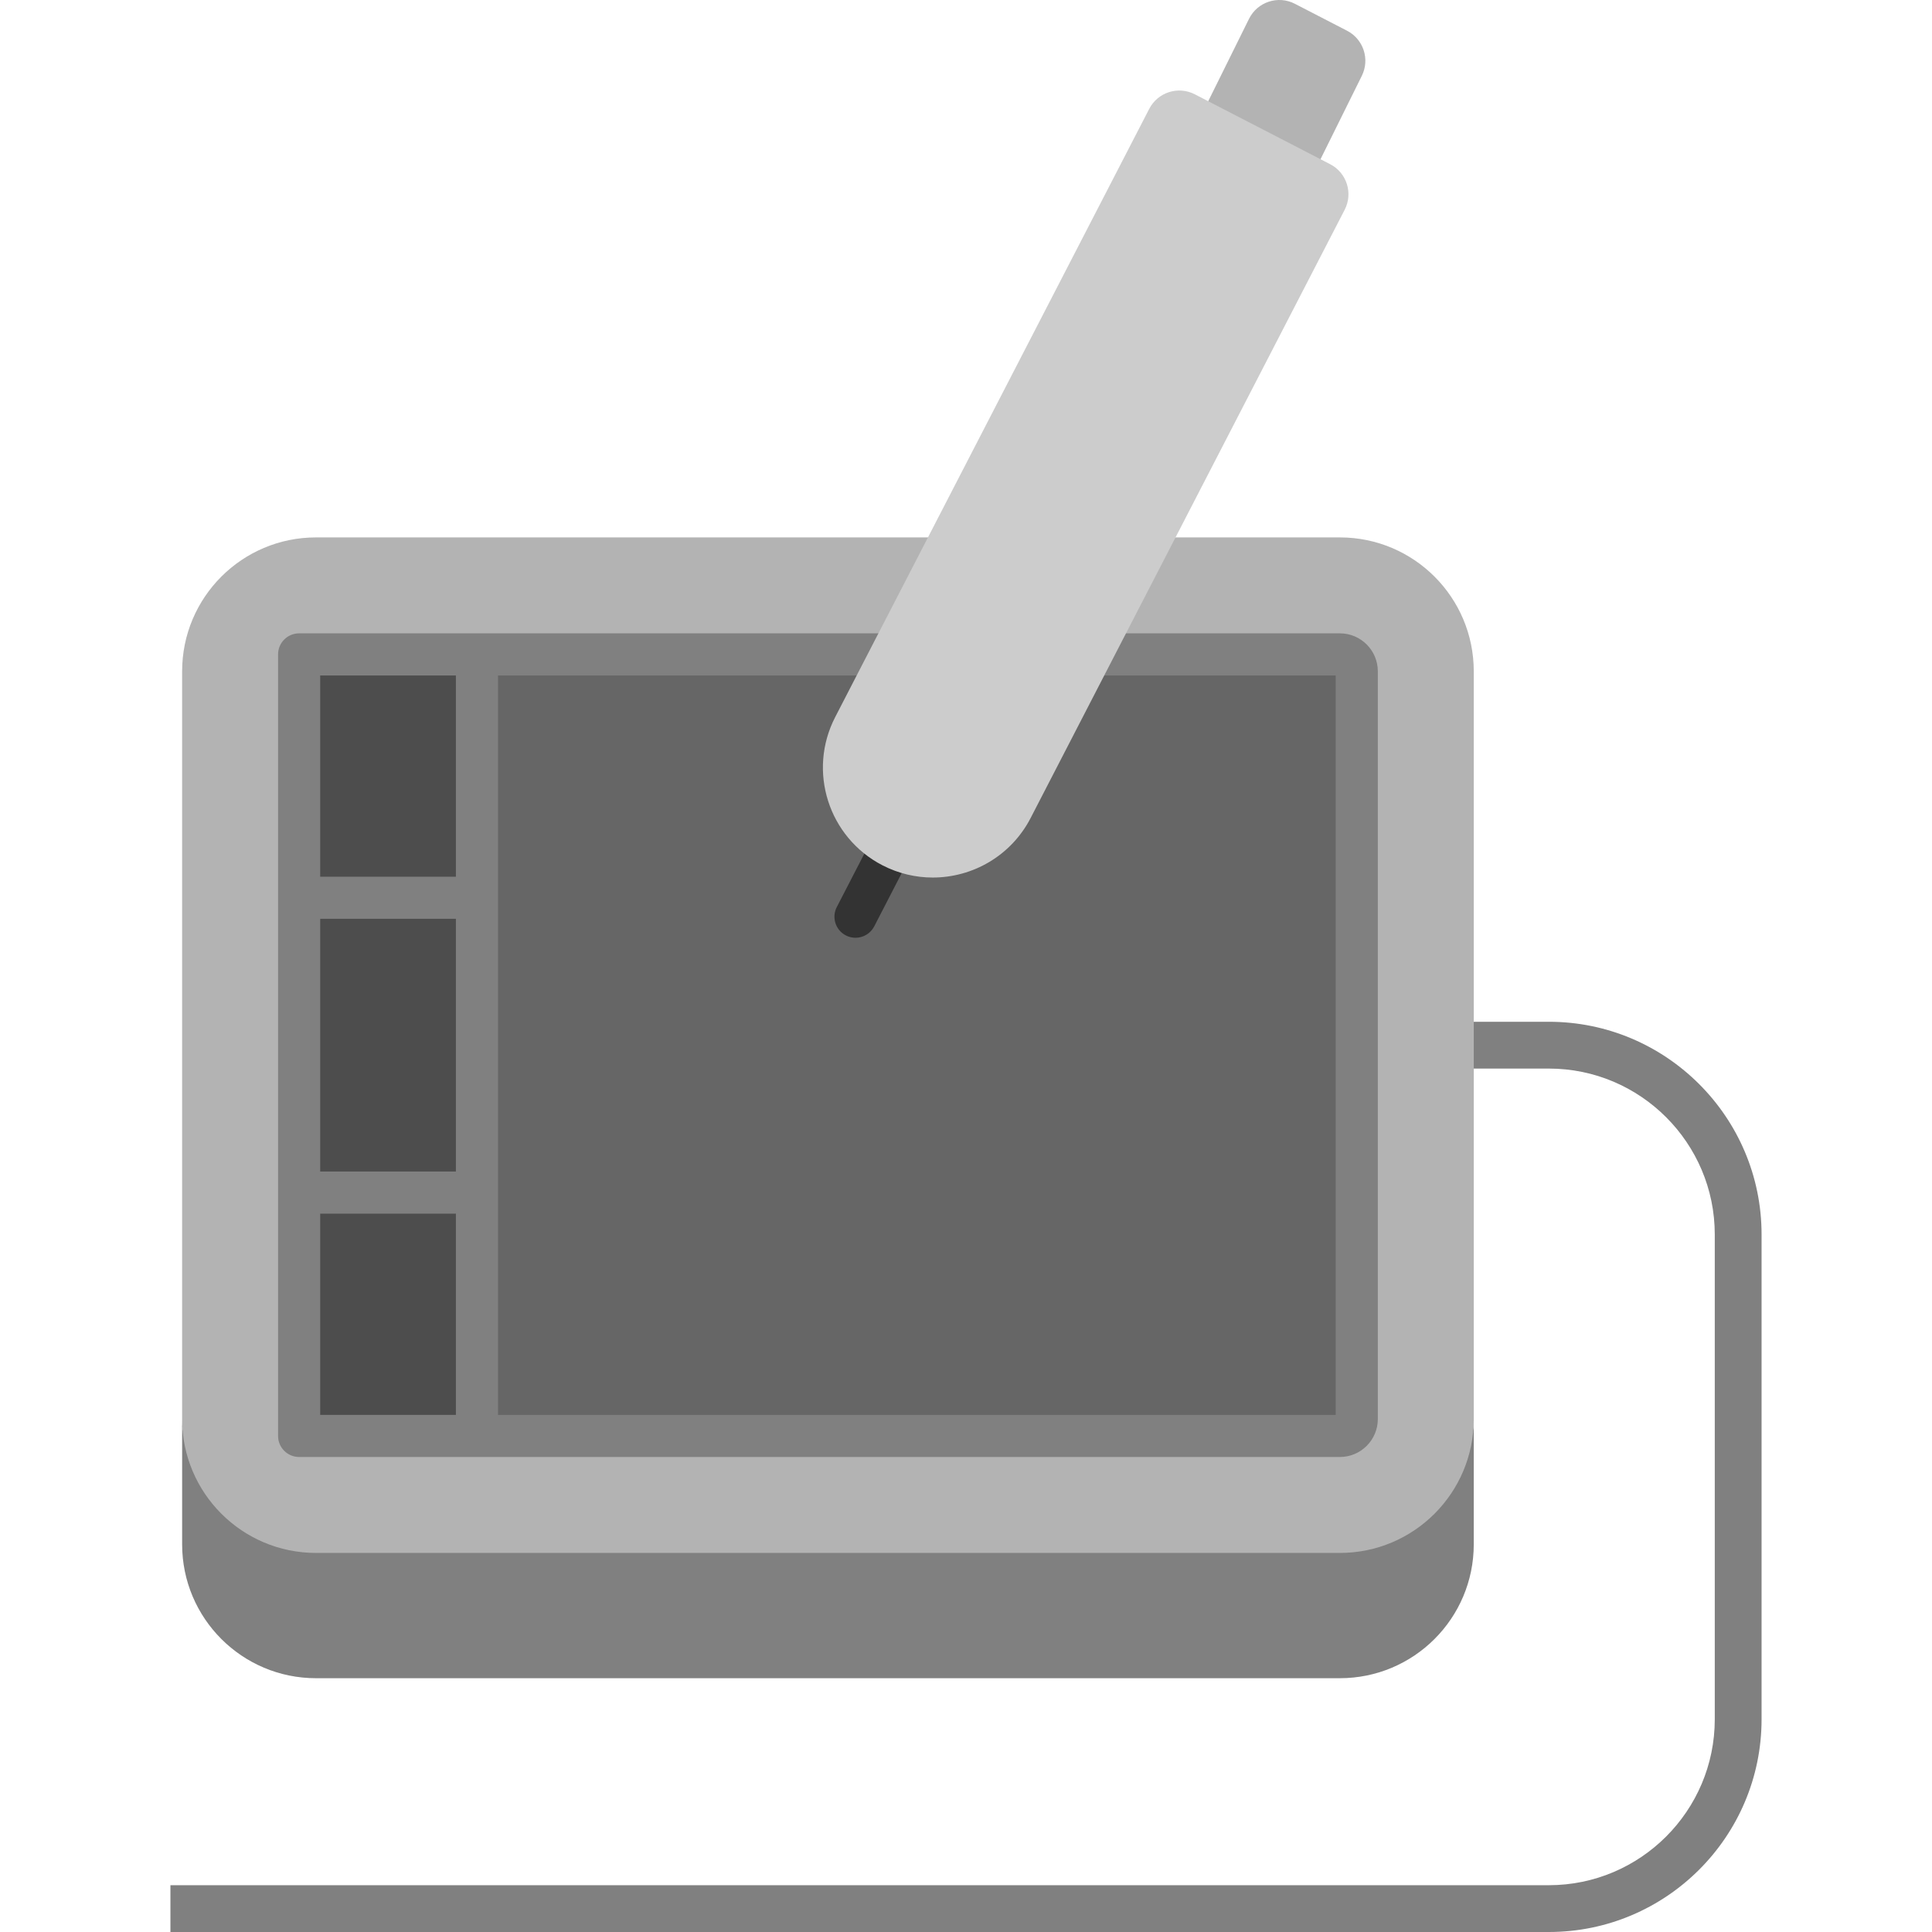
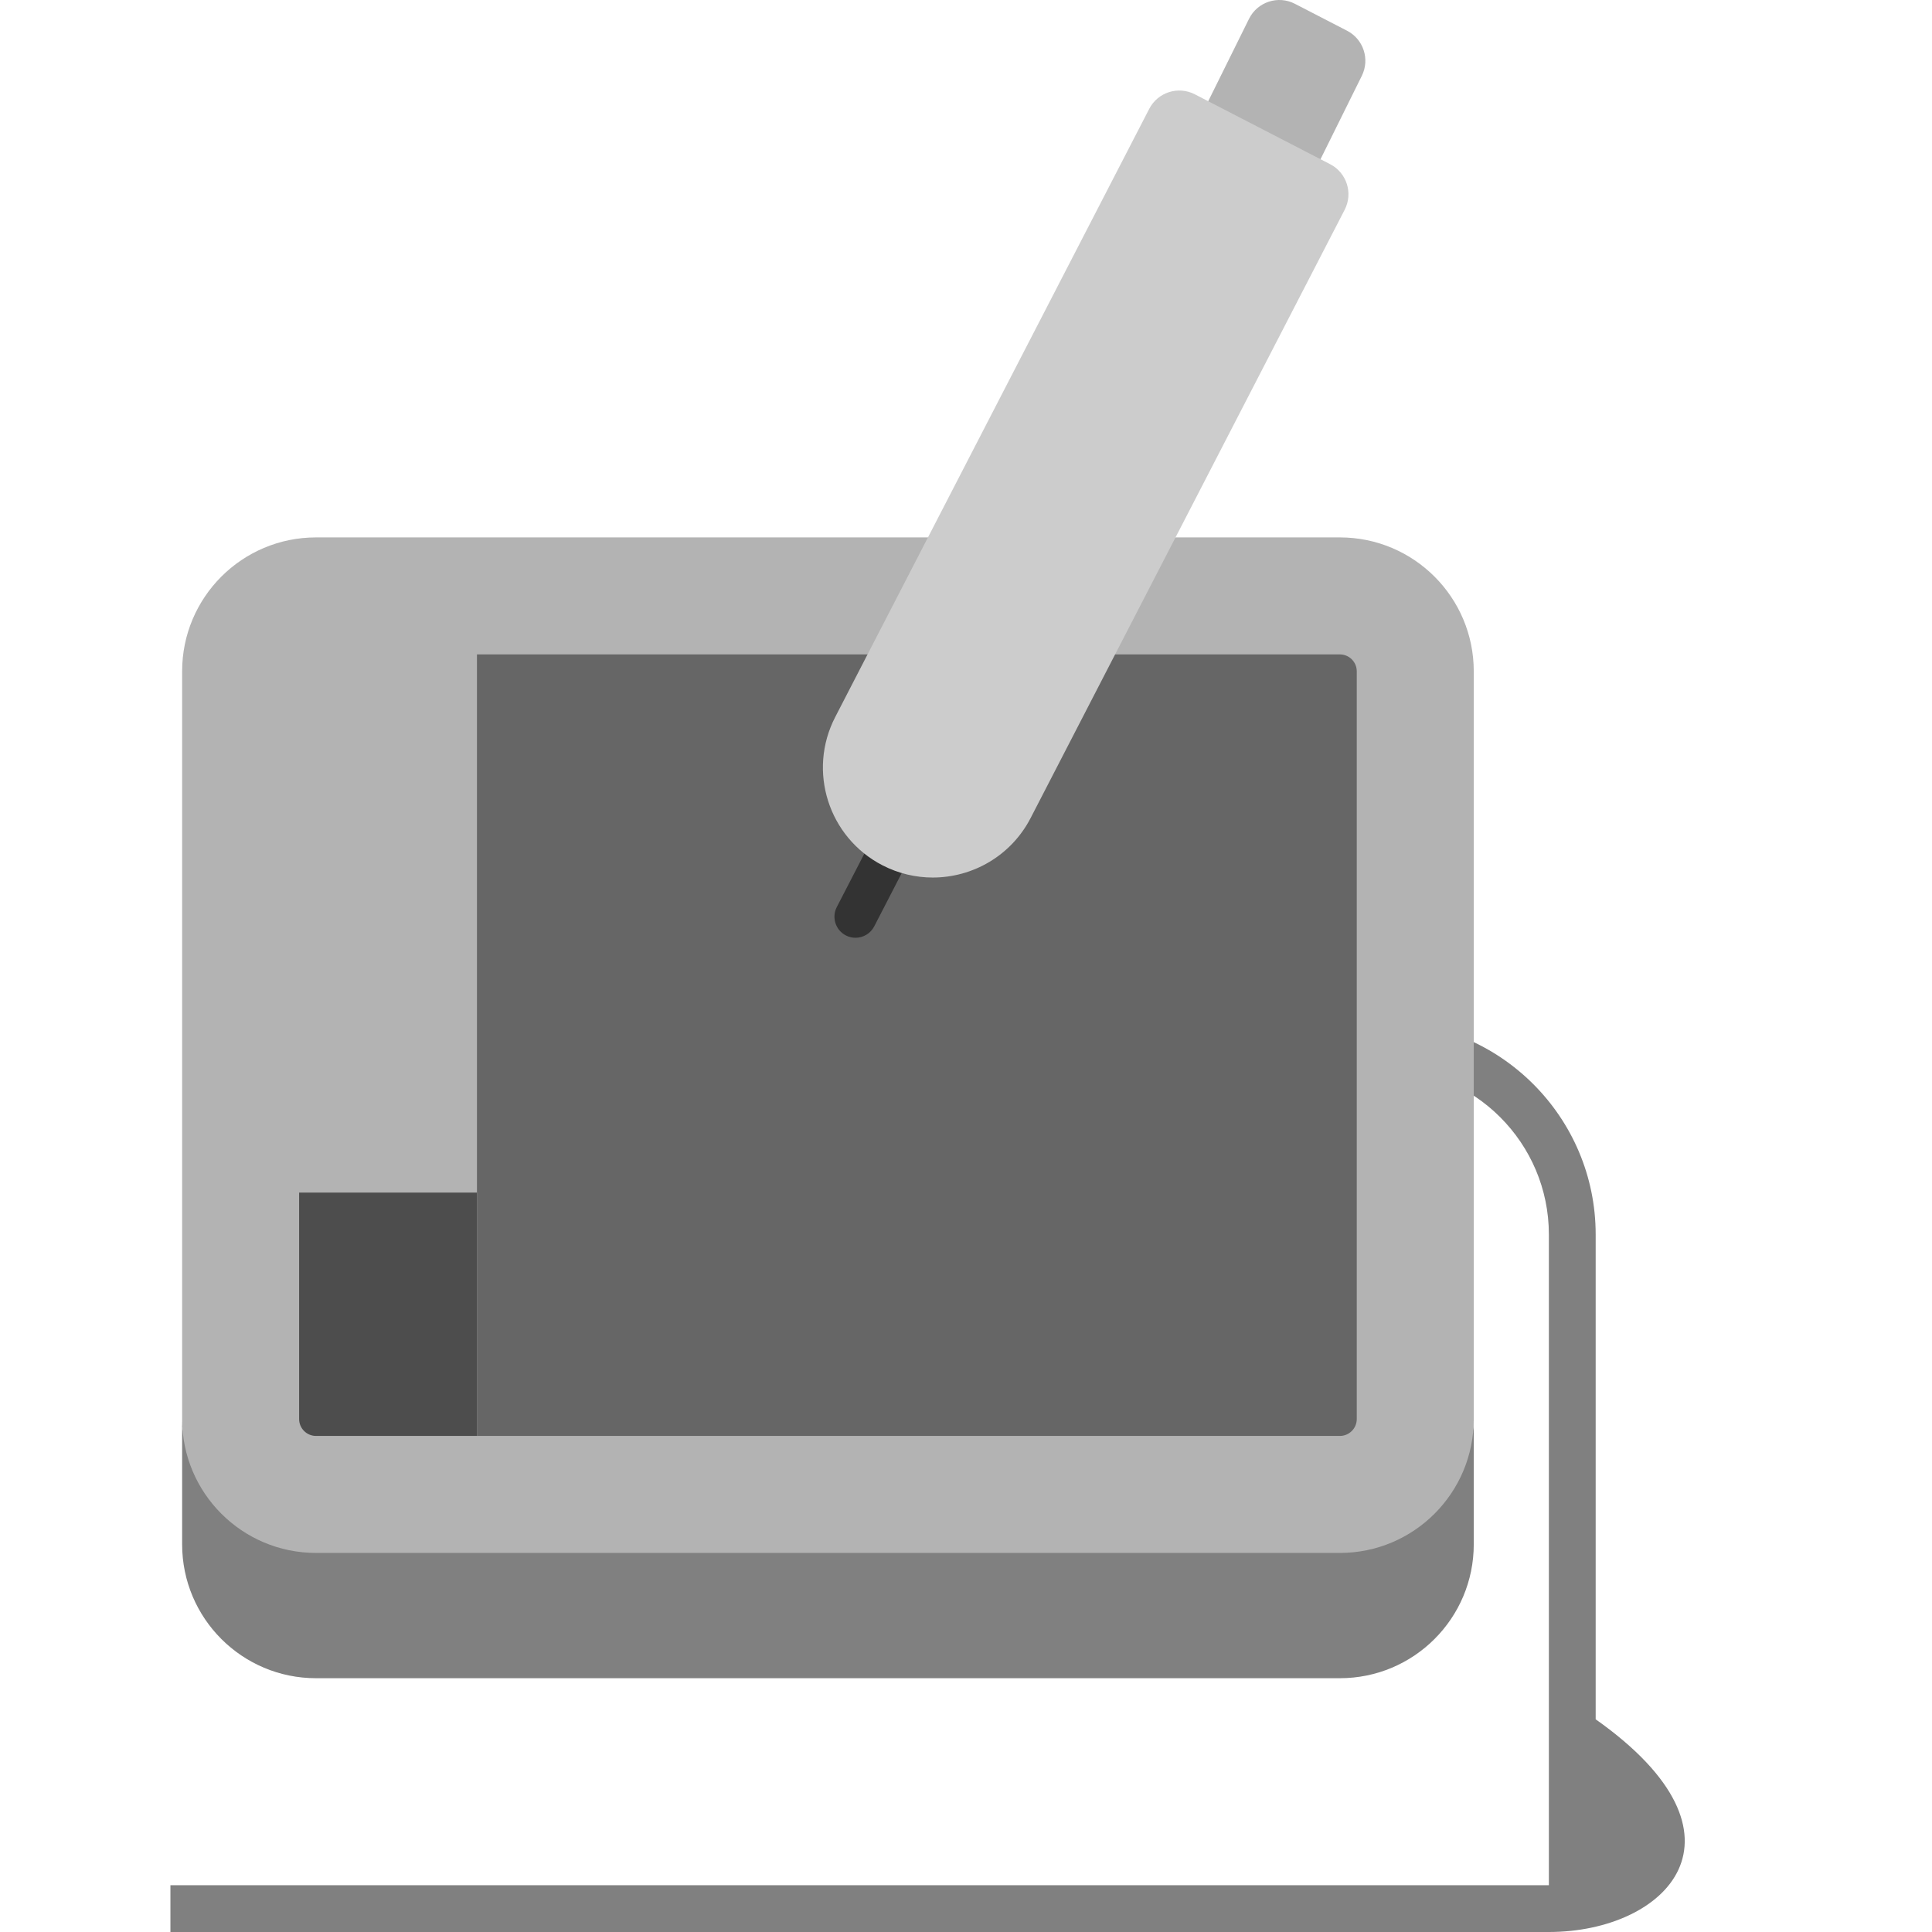
<svg xmlns="http://www.w3.org/2000/svg" version="1.1" id="Layer_1" viewBox="0 0 512 512" xml:space="preserve">
  <g>
-     <path style="fill:#808080;" d="M410.467,512H45.165v-12.402h365.302c24.242,0,43.965-19.723,43.965-43.965V327.147   c0-24.242-19.723-43.965-43.965-43.965h-23.006V270.78h23.006c31.082,0,56.367,25.287,56.367,56.367v128.485   C466.835,486.713,441.549,512,410.467,512z" />
+     <path style="fill:#808080;" d="M410.467,512H45.165v-12.402h365.302V327.147   c0-24.242-19.723-43.965-43.965-43.965h-23.006V270.78h23.006c31.082,0,56.367,25.287,56.367,56.367v128.485   C466.835,486.713,441.549,512,410.467,512z" />
    <path style="fill:#808080;" d="M390.562,376.061v33.2c0,19.595-15.887,35.482-35.482,35.482H83.748   c-19.595,0-35.482-15.887-35.482-35.482v-33.2c0,19.595,15.887-40.083,35.482-40.083H355.08   C374.675,335.978,390.562,395.656,390.562,376.061z" />
  </g>
  <path style="fill:#B3B3B3;" d="M390.562,276.981v99.08c0,19.595-15.887,35.482-35.482,35.482H83.748  c-19.595,0-35.482-15.887-35.482-35.482V211.089v-33.188c0-19.595,15.887-35.482,35.482-35.482H355.08  c19.595,0,35.482,15.887,35.482,35.482v33.188V276.981z" />
  <g>
-     <path style="fill:#4D4D4D;" d="M126.399,173.424v64.491H79.271v-60.014c0-2.468,2.009-4.477,4.477-4.477H126.399z" />
-     <rect x="79.271" y="237.921" style="fill:#4D4D4D;" width="47.128" height="78.133" />
    <path style="fill:#4D4D4D;" d="M126.399,316.047v64.491H83.748c-2.468,0-4.477-2.009-4.477-4.477v-60.014L126.399,316.047   L126.399,316.047z" />
  </g>
  <path style="fill:#666666;" d="M355.08,173.424c2.468,0,4.477,2.009,4.477,4.477v198.16c0,2.468-2.009,4.477-4.477,4.477H126.399  v-64.491v-78.133v-64.491L355.08,173.424L355.08,173.424z" />
-   <path style="fill:#808080;" d="M355.081,167.843H79.271c-3.082,0-5.581,2.499-5.581,5.581v207.114c0,3.082,2.499,5.581,5.581,5.581  H355.08c5.546,0,10.058-4.512,10.058-10.058v-198.16C365.138,172.355,360.626,167.843,355.081,167.843z M120.818,179.005v53.329  H84.852v-53.329H120.818z M120.818,310.467H84.852v-66.971h35.966V310.467z M84.852,321.628h35.966v53.329H84.852V321.628z   M353.976,374.957H131.979V179.005h221.997V374.957z" />
  <path style="fill:#B3B3B3;" d="M360.901,20.086L333.5,75.398l-29.753-15.366l27.257-55.043c2.224-4.49,7.695-6.287,12.147-3.988  l13.828,7.139C361.329,10.384,363.074,15.701,360.901,20.086z" />
  <path style="fill:#333333;" d="M226.715,248.52c-0.861,0-1.735-0.2-2.555-0.623c-2.738-1.413-3.814-4.78-2.401-7.518l10.232-19.831  c1.413-2.74,4.78-3.815,7.519-2.401c2.738,1.413,3.814,4.78,2.401,7.518l-10.232,19.831  C230.689,247.417,228.737,248.52,226.715,248.52z" />
  <path style="fill:#CCCCCC;" d="M352.503,43.515c4.398,2.273,6.12,7.679,3.85,12.077l-44.827,86.827l-16.011,31.005l-22.386,43.358  c-5.184,10.021-15.366,15.775-25.933,15.775c-4.502,0-9.066-1.042-13.345-3.249c-14.3-7.392-19.905-24.965-12.514-39.277  l8.57-16.606l16.011-31.005L304.56,28.845c2.272-4.399,7.679-6.124,12.08-3.853l3.06,1.58l29.753,15.366L352.503,43.515z" />
</svg>